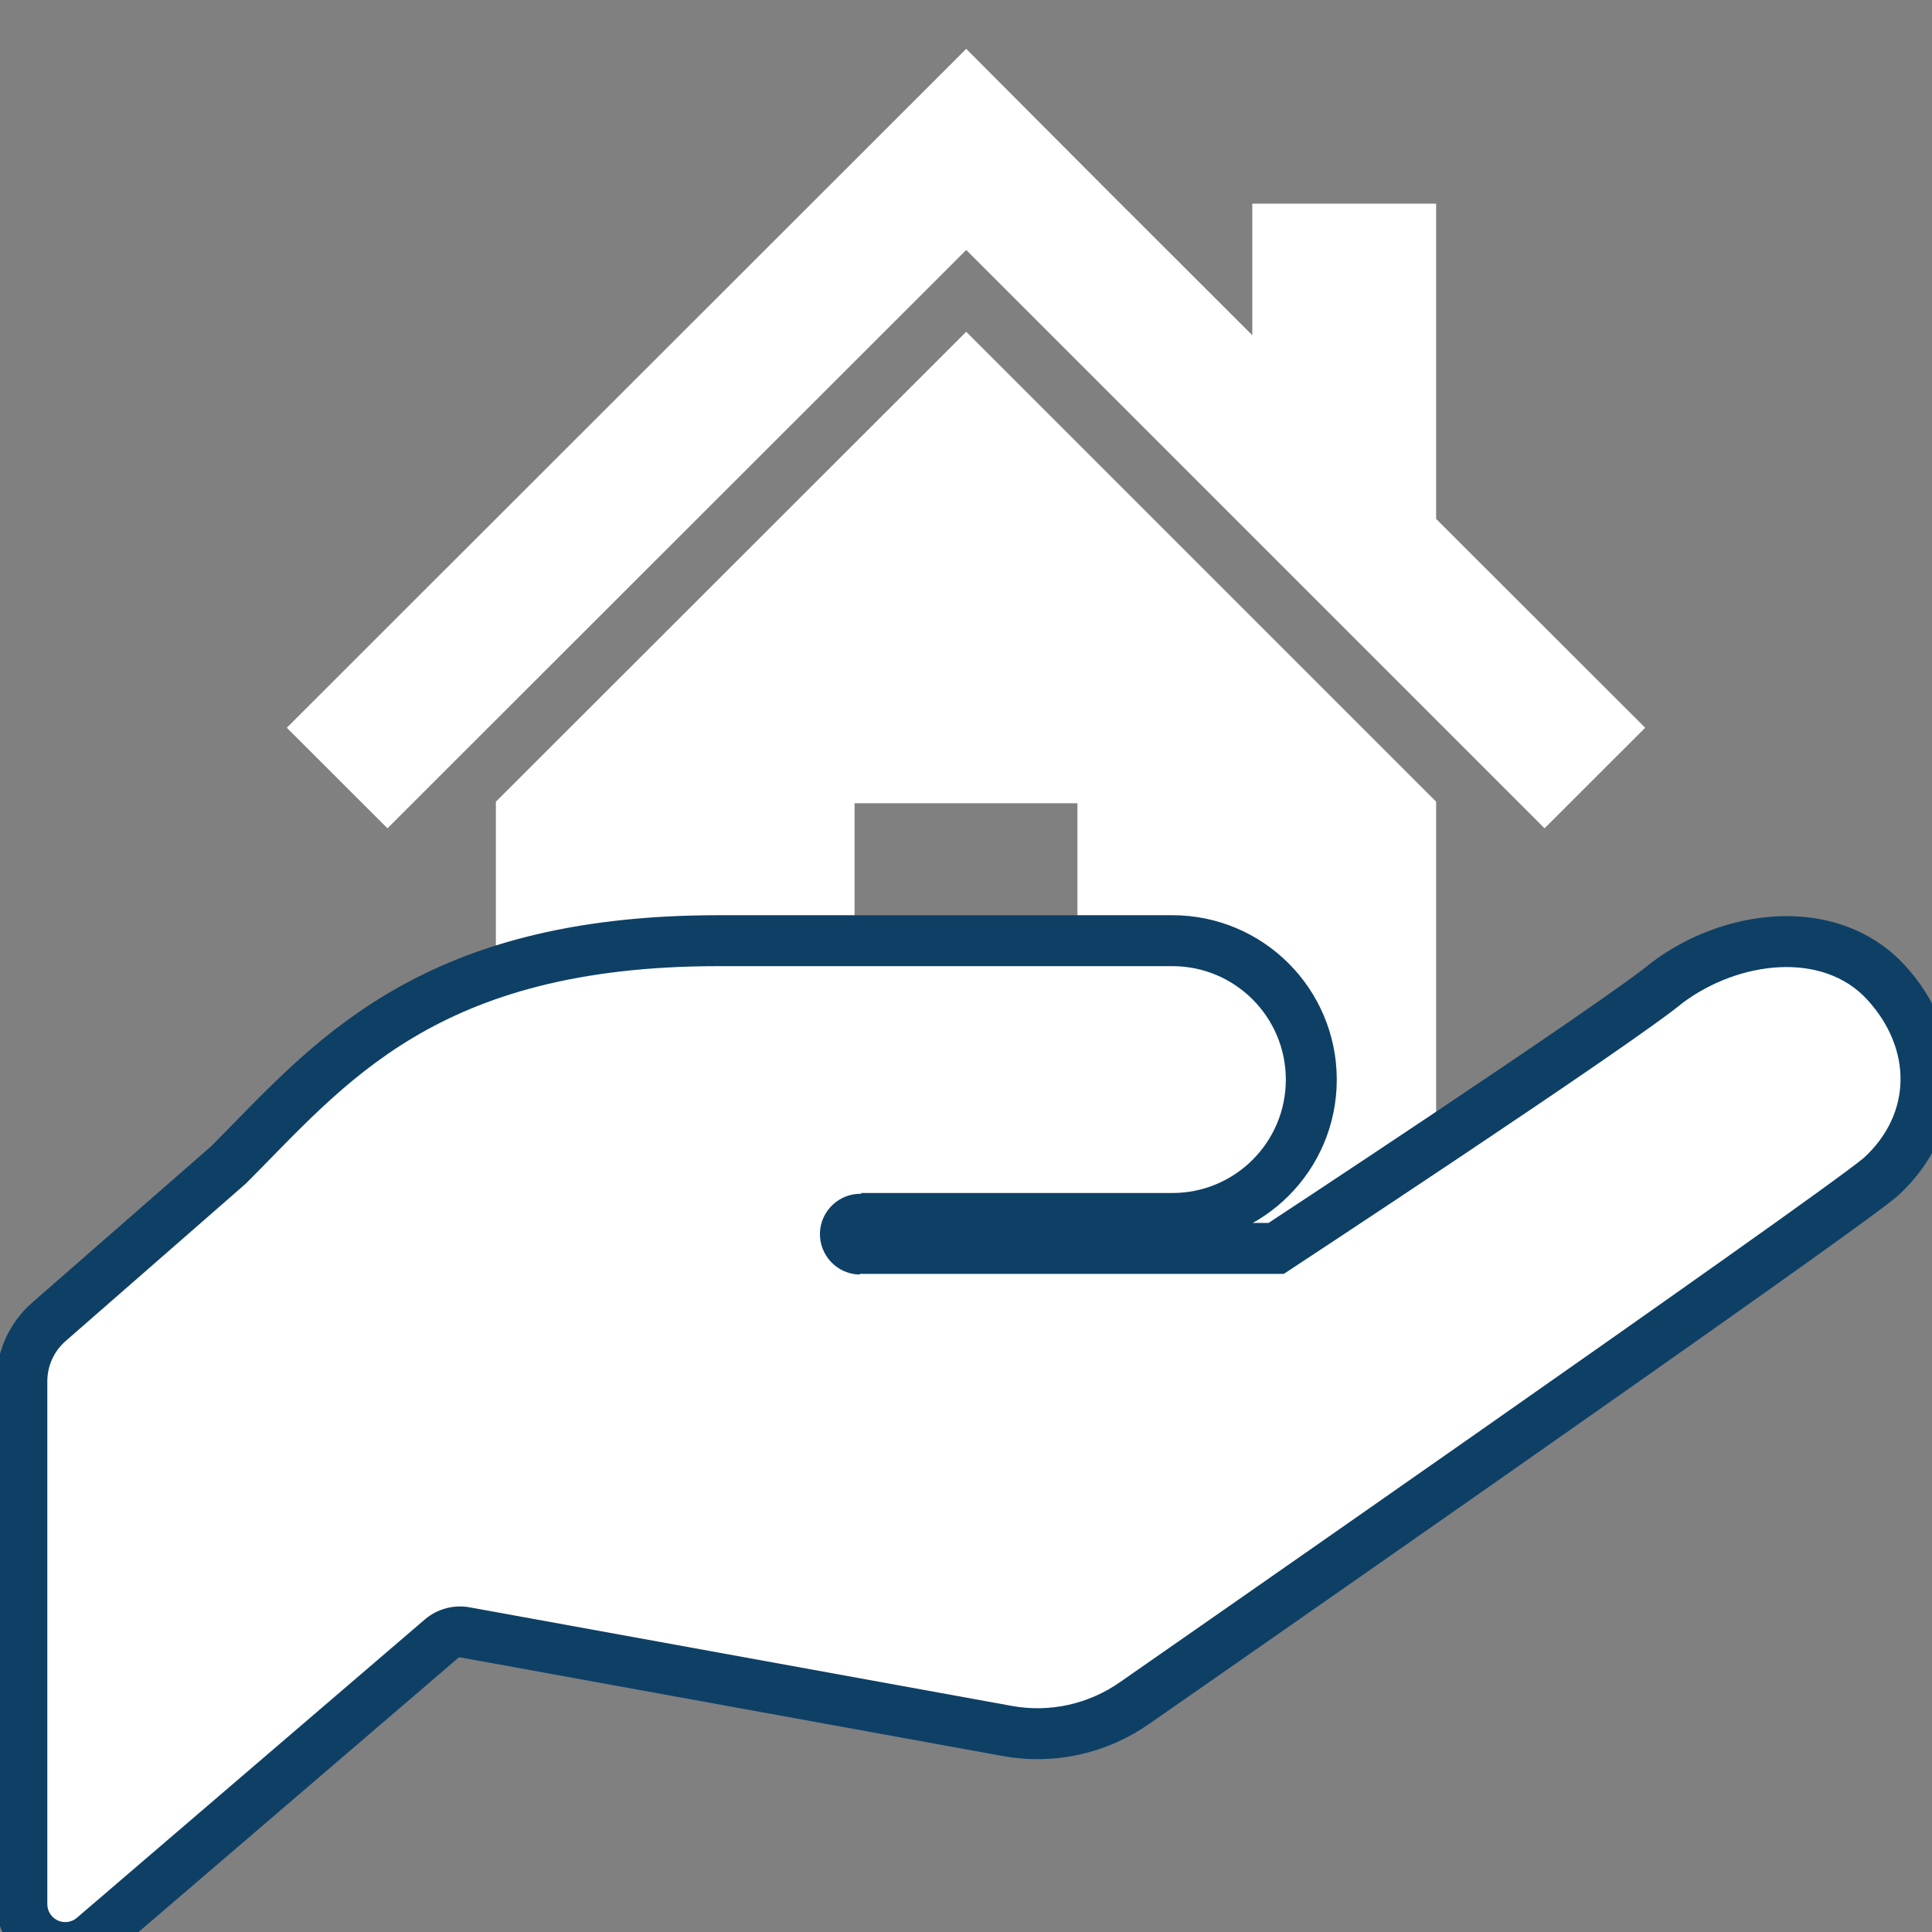
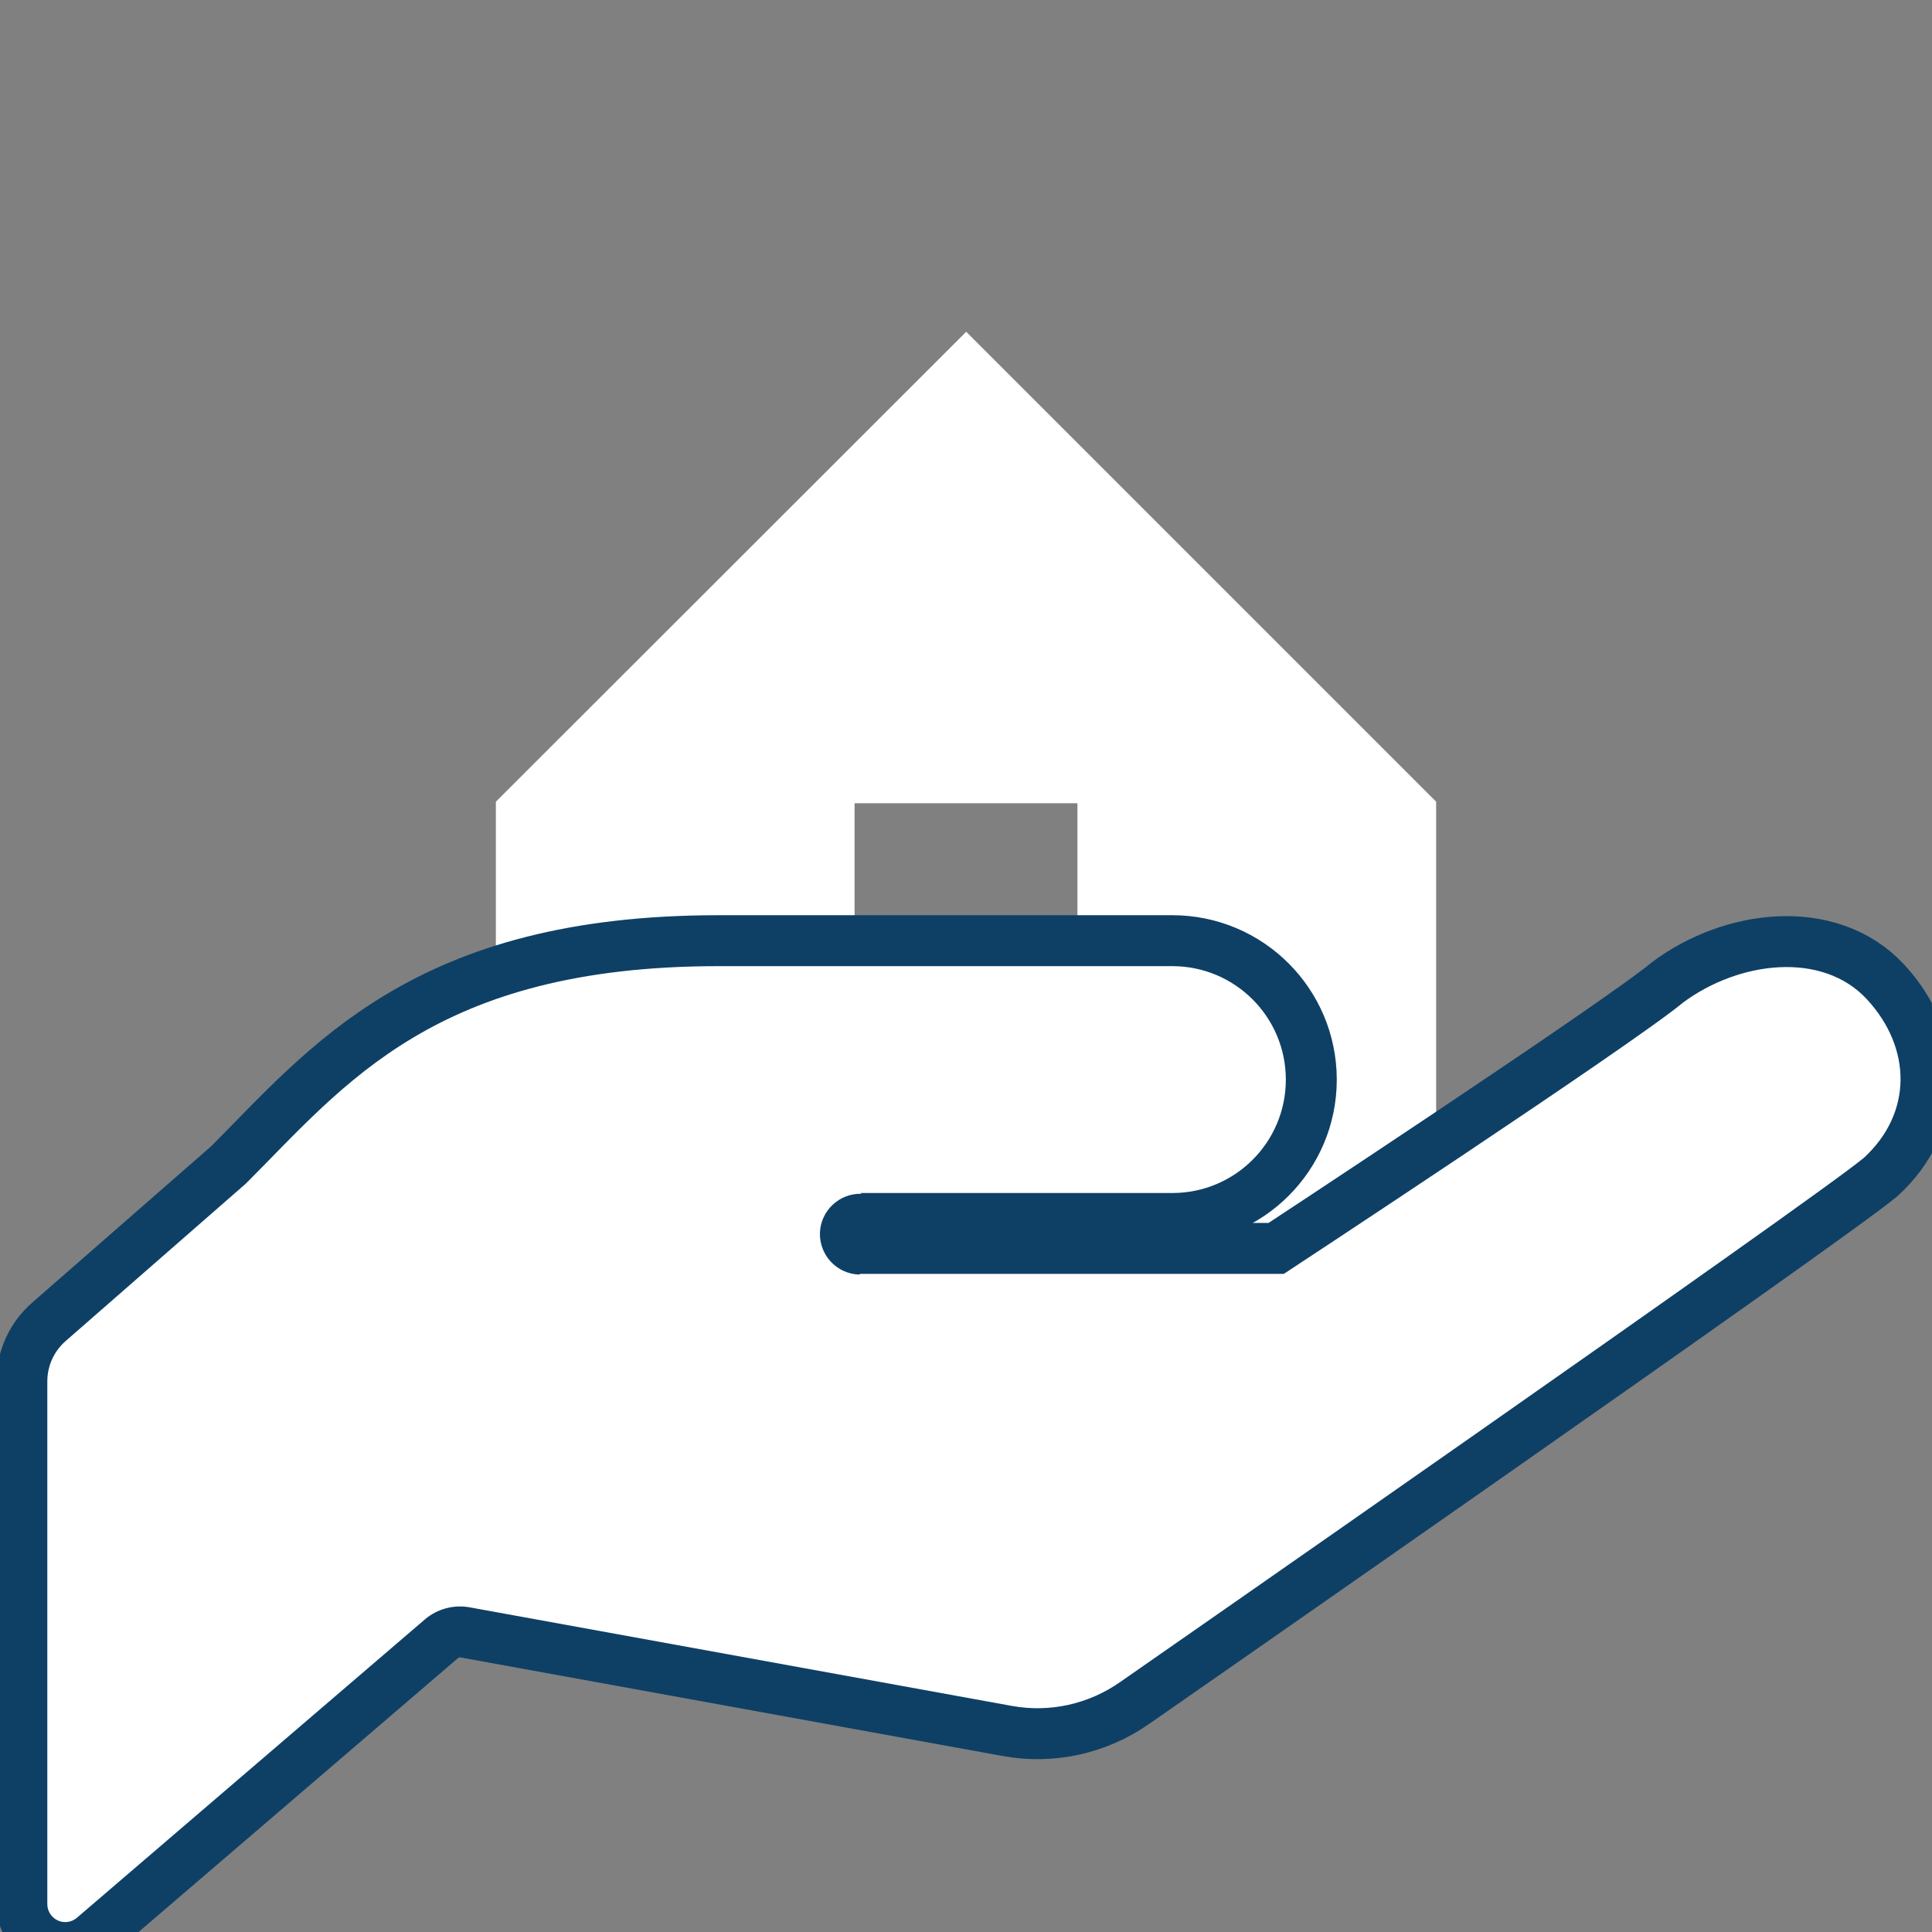
<svg xmlns="http://www.w3.org/2000/svg" version="1.1" id="_x32_" x="0px" y="0px" viewBox="0 0 512 512" style="enable-background:new 0 0 512 512;" xml:space="preserve">
  <rect x="0" y="0" width="512" height="512" fill="#808080" stroke="none" />
  <style type="text/css">
	.st0{fill:#FFFFFF;}
	.st1{fill:none;stroke:#0E4066;stroke-width:27;stroke-linecap:round;stroke-linejoin:round;}
</style>
  <g>
-     <polygon class="st0" points="380.59,137.52 380.59,53.97 331.87,53.97 331.87,88.84 293.2,50.22 256.06,12.95 76.01,192.86    102.68,219.51 256.06,66.25 409.32,219.51 435.99,192.86  " />
    <polygon class="st0" points="131.41,212.46 131.41,333.1 226.47,333.1 226.47,212.87 285.53,212.87 285.53,333.1 380.59,333.1    380.59,212.45 256.06,87.92  " />
  </g>
  <g>
    <g>
      <path class="st1" d="M494.82,264.9c-11.86-12.93-33.96-10.18-48.74,0.75c-13.51,11.26-105.85,71.94-105.85,71.94H228l-0.35,0.18    c-5.91-0.2-10.53-5.16-10.36-11.06c0.21-5.91,5.19-10.54,11.06-10.34l-0.35-0.21c20.07,0,82.69,0,82.69,0    c16.6,0,30.07-13.45,30.07-30.04c0-16.62-13.47-30.08-30.07-30.08c-15.03,0-45.08,0-120.24,0c-75.17,0-98.98,31.33-125.29,57.62    l-47.73,41.7c-3.11,2.7-4.89,6.59-4.89,10.72v138.57c0,1.83,1.1,3.52,2.78,4.3c1.68,0.76,3.66,0.5,5.07-0.73l92.24-79.09    c3.25-2.76,7.6-3.93,11.79-3.18l143.77,26.14c10.02,1.82,20.34-0.48,28.7-6.36c0,0,183.47-127.59,197.04-138.88    C506.82,295.02,506.69,277.83,494.82,264.9z" />
    </g>
    <g>
      <path class="st0" d="M494.82,264.9c-11.86-12.93-33.96-10.18-48.74,0.75c-13.51,11.26-105.85,71.94-105.85,71.94H228l-0.35,0.18    c-5.91-0.2-10.53-5.16-10.36-11.06c0.21-5.91,5.19-10.54,11.06-10.34l-0.35-0.21c20.07,0,82.69,0,82.69,0    c16.6,0,30.07-13.45,30.07-30.04c0-16.62-13.47-30.08-30.07-30.08c-15.03,0-45.08,0-120.24,0c-75.17,0-98.98,31.33-125.29,57.62    l-47.73,41.7c-3.11,2.7-4.89,6.59-4.89,10.72v138.57c0,1.83,1.1,3.52,2.78,4.3c1.68,0.76,3.66,0.5,5.07-0.73l92.24-79.09    c3.25-2.76,7.6-3.93,11.79-3.18l143.77,26.14c10.02,1.82,20.34-0.48,28.7-6.36c0,0,183.47-127.59,197.04-138.88    C506.82,295.02,506.69,277.83,494.82,264.9z" />
    </g>
  </g>
</svg>